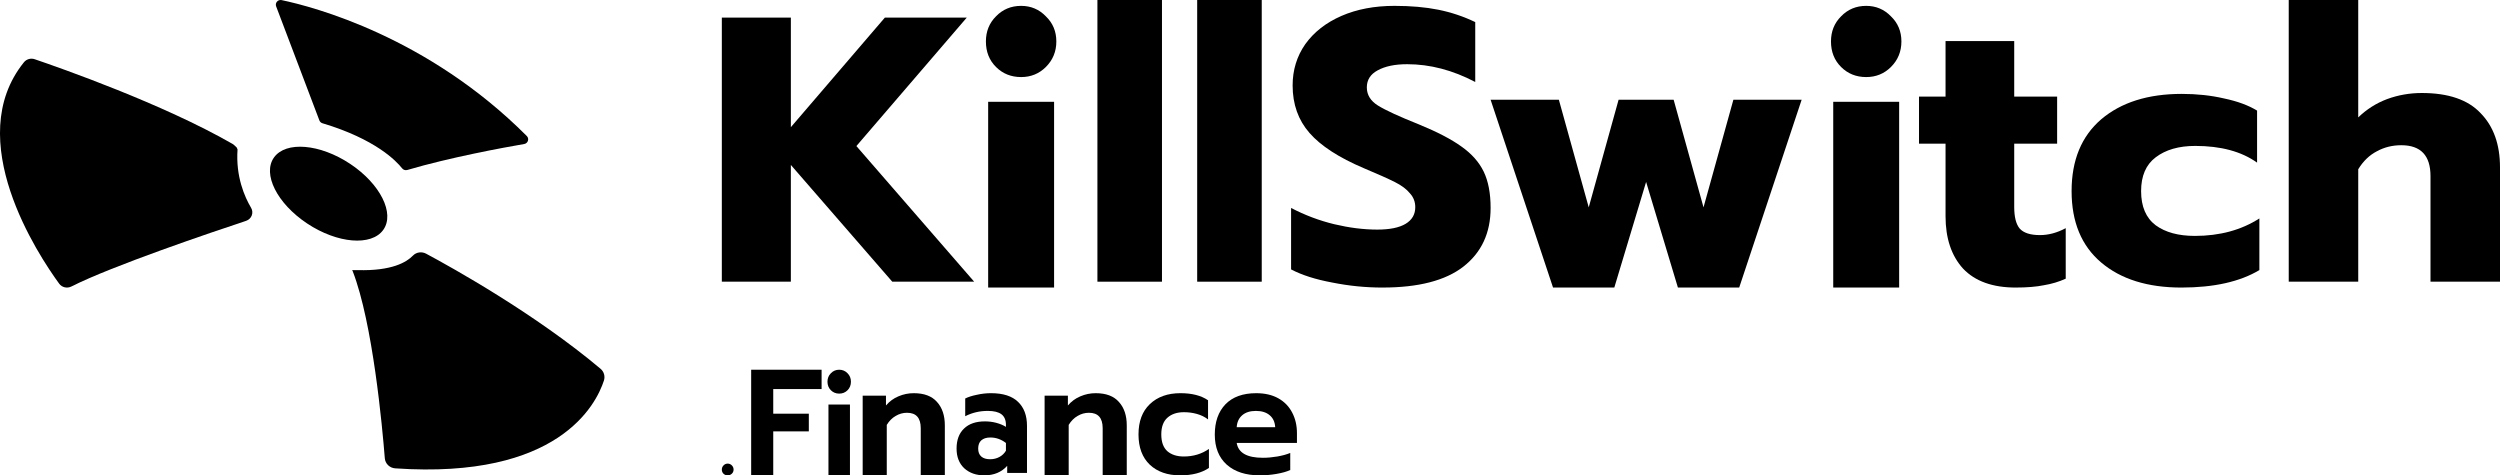
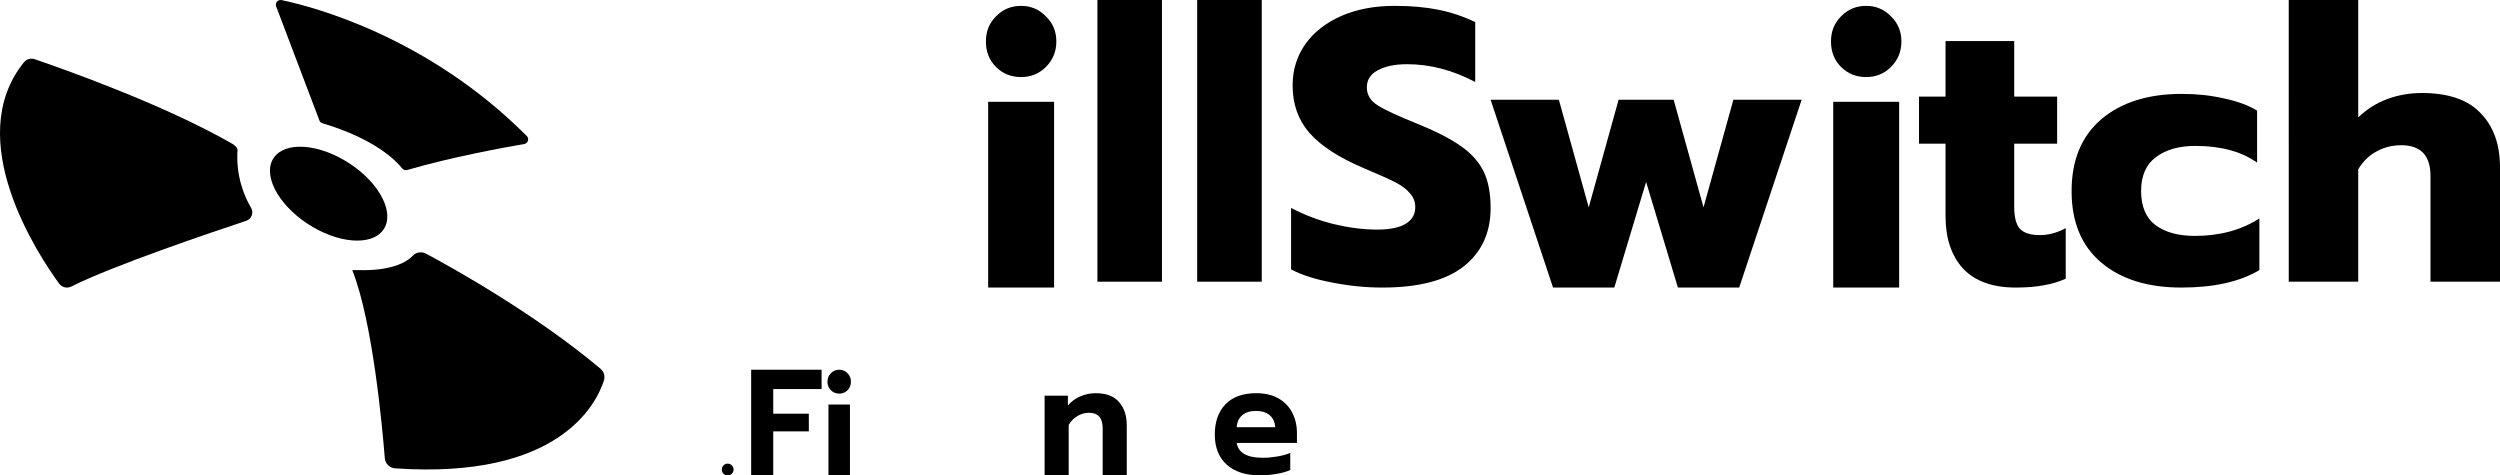
<svg xmlns="http://www.w3.org/2000/svg" height="81" viewBox="0 0 426 81" width="426">
  <g>
    <path d="m123.991 81c-.278 0-.516-.094-.713-.281-.186-.187-.278-.421-.278-.702 0-.281.099-.52.296-.719.197-.199.429-.298.696-.298.278 0 .516.1.713.298.197.199.296.439.296.719 0 .281-.099.515-.296.702-.197.187-.435.281-.713.281z" />
    <path d="m128 63h12v3.296h-8.239v4.197h6.062v3.013h-6.062v7.494h-3.761z" />
    <path d="m143 67.073c-.562 0-1.036-.193-1.422-.578-.385-.385-.578-.871-.578-1.458 0-.57.193-1.047.578-1.433.385-.402.859-.603 1.422-.603.562 0 1.036.201 1.422.603.385.385.578.863.578 1.433 0 .587-.193 1.073-.578 1.458-.385.386-.859.578-1.422.578zm-1.831 1.86h3.663v12.067h-3.663z" />
-     <path d="m147 67.424h3.969v1.669c.598-.698 1.305-1.216 2.12-1.556.834-.358 1.704-.537 2.61-.537 1.776 0 3.099.5 3.969 1.499.888.98 1.332 2.31 1.332 3.988v8.513h-4.105v-8.032c0-1.754-.779-2.63-2.338-2.63-.689 0-1.332.179-1.93.537-.598.339-1.105.849-1.522 1.527v8.598h-4.105z" />
-     <path d="m167.729 81c-1.394 0-2.535-.403-3.422-1.208-.871-.824-1.307-1.94-1.307-3.349 0-1.464.42-2.599 1.259-3.404.84-.824 2.028-1.235 3.564-1.235.681 0 1.331.082 1.949.247.618.165 1.164.394 1.64.686v-.33c0-.823-.253-1.427-.76-1.812-.507-.384-1.283-.577-2.329-.577-1.394 0-2.677.302-3.849.906v-3.02c.507-.256 1.164-.467 1.972-.631.808-.183 1.616-.275 2.424-.275 2.059 0 3.596.494 4.61 1.482 1.014.97 1.521 2.333 1.521 4.09v8.016h-3.374v-1.208c-.966 1.08-2.265 1.62-3.897 1.62zm.974-2.745c.586 0 1.117-.128 1.592-.384.475-.256.847-.613 1.117-1.071v-1.318c-.808-.622-1.695-.933-2.661-.933-.665 0-1.18.165-1.545.494-.349.311-.523.778-.523 1.4 0 .586.174 1.034.523 1.345.349.311.848.466 1.497.466z" />
    <path d="m178 67.424h3.969v1.669c.598-.698 1.305-1.216 2.12-1.556.834-.358 1.704-.537 2.61-.537 1.776 0 3.099.5 3.969 1.499.888.98 1.332 2.31 1.332 3.988v8.513h-4.105v-8.032c0-1.754-.779-2.63-2.338-2.63-.689 0-1.332.179-1.93.537-.598.339-1.106.849-1.522 1.527v8.598h-4.105z" />
-     <path d="m201.115 81c-2.171 0-3.9-.604-5.186-1.812-1.286-1.226-1.929-2.946-1.929-5.161s.643-3.935 1.929-5.161c1.303-1.244 3.04-1.867 5.211-1.867 1.971 0 3.541.403 4.71 1.208v3.267c-.535-.421-1.161-.732-1.879-.933-.702-.201-1.445-.302-2.23-.302-1.169 0-2.105.311-2.806.933-.702.622-1.052 1.574-1.052 2.855 0 1.281.342 2.233 1.027 2.855.702.604 1.637.906 2.806.906 1.62 0 3.048-.43 4.284-1.29v3.239c-1.236.842-2.864 1.263-4.885 1.263z" />
    <path d="m214.674 81c-2.385 0-4.26-.604-5.626-1.812-1.365-1.226-2.048-2.937-2.048-5.133 0-2.178.605-3.898 1.815-5.161 1.227-1.263 2.973-1.894 5.237-1.894 1.486 0 2.748.293 3.785.878 1.037.586 1.823 1.4 2.359 2.443.536 1.025.804 2.187.804 3.486v1.675h-10.267c.277 1.684 1.763 2.525 4.459 2.525.795 0 1.616-.073 2.463-.219.847-.147 1.581-.348 2.204-.604v2.91c-.605.275-1.383.494-2.333.659-.951.165-1.901.247-2.852.247zm2.619-8.208c-.052-.878-.363-1.556-.933-2.031-.57-.494-1.357-.741-2.359-.741-.985 0-1.763.247-2.333.741-.57.494-.881 1.171-.933 2.031z" />
-     <path d="m123 3h11.763v18.67l16.017-18.67h13.957l-18.809 21.888 20.071 23.112h-13.957l-17.28-19.893v19.893h-11.763z" />
    <path d="m174 13.132c-1.702 0-3.128-.571-4.277-1.714-1.149-1.143-1.723-2.593-1.723-4.352 0-1.714.574-3.143 1.723-4.286 1.149-1.187 2.574-1.78 4.277-1.78 1.66 0 3.064.593 4.213 1.78 1.191 1.143 1.787 2.571 1.787 4.286 0 1.714-.596 3.165-1.787 4.352-1.149 1.143-2.553 1.714-4.213 1.714zm-5.617 4.22h11.234v31.648h-11.234z" />
    <path d="m187 0h11v48h-11z" />
    <path d="m204 0h11v48h-11z" />
    <path d="m235.591 49c-2.883 0-5.743-.285-8.581-.856-2.84-.527-5.176-1.273-7.01-2.239v-10.469c2.358 1.229 4.803 2.151 7.337 2.765 2.578.614 5.023.922 7.339.922 2.138 0 3.756-.329 4.847-.988 1.091-.658 1.638-1.602 1.638-2.831 0-.922-.307-1.712-.918-2.37-.567-.702-1.42-1.339-2.554-1.909-1.136-.571-2.905-1.361-5.307-2.37-4.236-1.8-7.316-3.797-9.237-5.992-1.923-2.195-2.883-4.894-2.883-8.099 0-2.634.721-4.982 2.162-7.045 1.484-2.063 3.538-3.665 6.158-4.807 2.62-1.141 5.634-1.712 9.041-1.712 2.796 0 5.285.219 7.467.658 2.185.439 4.28 1.141 6.29 2.107v10.206c-3.843-2.019-7.708-3.029-11.595-3.029-2.096 0-3.778.351-5.045 1.053-1.222.658-1.834 1.624-1.834 2.897 0 1.273.633 2.305 1.9 3.095 1.265.79 3.603 1.866 7.01 3.226 3.1 1.273 5.503 2.524 7.205 3.753 1.747 1.229 3.014 2.656 3.8 4.28.785 1.624 1.178 3.687 1.178 6.189 0 4.258-1.549 7.594-4.652 10.008-3.056 2.37-7.643 3.556-13.757 3.556z" />
    <path d="m254 17h11.631l5.089 18.333 5.087-18.333h9.384l5.089 18.333 5.089-18.333h11.631l-10.64 32h-10.443l-5.419-18-5.419 18h-10.44z" />
    <path d="m318 13.132c-1.702 0-3.127-.571-4.276-1.714-1.15-1.143-1.724-2.593-1.724-4.352 0-1.714.574-3.143 1.724-4.286 1.15-1.187 2.575-1.78 4.276-1.78 1.659 0 3.064.593 4.214 1.78 1.191 1.143 1.786 2.571 1.786 4.286 0 1.714-.595 3.165-1.786 4.352-1.15 1.143-2.555 1.714-4.214 1.714zm-5.617 4.22h11.233v31.648h-11.233z" />
    <path d="m343.49 49c-3.945 0-6.938-1.074-8.977-3.221-1.994-2.191-2.991-5.171-2.991-8.939v-12.357h-4.522v-8.019h4.522v-9.465h11.702v9.465h7.312v8.019h-7.312v10.779c0 1.709.309 2.936.929 3.681.665.745 1.818 1.117 3.458 1.117 1.464 0 2.925-.394 4.389-1.183v8.61c-1.153.526-2.395.898-3.724 1.117-1.286.263-2.88.394-4.786.394z" />
    <path d="m371.716 49c-5.758 0-10.318-1.424-13.677-4.271-3.359-2.847-5.039-6.902-5.039-12.165 0-5.263 1.68-9.339 5.039-12.229 3.403-2.89 7.983-4.335 13.741-4.335 2.575 0 4.975.259 7.199.776 2.269.475 4.145 1.165 5.627 2.071v8.865c-2.662-1.898-6.174-2.847-10.536-2.847-2.793 0-5.039.647-6.74 1.941-1.658 1.251-2.486 3.17-2.486 5.759 0 2.631.828 4.572 2.486 5.823 1.658 1.208 3.883 1.812 6.675 1.812 4.231 0 7.896-.992 10.993-2.977v8.8c-3.317 1.984-7.743 2.977-13.284 2.977z" />
    <path d="m390 0h11.843v20.005c1.436-1.386 3.073-2.425 4.913-3.118 1.883-.693 3.858-1.039 5.922-1.039 4.531 0 7.873 1.147 10.026 3.442 2.198 2.252 3.296 5.326 3.296 9.223v19.486h-11.843v-17.992c0-3.507-1.66-5.261-4.979-5.261-1.525 0-2.915.346-4.173 1.039-1.256.65-2.31 1.667-3.162 3.053v19.161h-11.843z" />
    <path d="m60.104 46.221c3.42 8.821 5.039 26.468 5.466 31.859.073.933.828 1.661 1.771 1.727 27.833 1.907 34.236-10.866 35.569-14.964.231-.722.012-1.504-.572-1.998-11.065-9.314-25.149-17.166-29.726-19.615-.743-.397-1.668-.277-2.246.325-1.071 1.113-3.603 2.641-9.41 2.473h-.956z" />
    <path d="m68.522 28.689c-.996-1.268-4.556-4.989-13.573-7.686-.24-.071-.438-.25-.528-.488l-7.366-19.426c-.228-.595.3-1.203.924-1.072 5.379 1.131 24.878 6.209 41.789 23.164.456.458.204 1.244-.438 1.357-3.554.613-12.667 2.286-19.937 4.429-.324.089-.66-.018-.871-.28z" />
    <path d="m40.477 25.47c-.326 4.597 1.199 8.068 2.311 9.948.498.843.08 1.903-.873 2.222-5.778 1.915-22.749 7.644-29.751 11.179-.725.365-1.61.165-2.078-.477-3.577-4.897-16.627-24.569-6.005-37.734.43-.53 1.162-.743 1.819-.519 4.456 1.515 21.901 7.638 33.703 14.421.117.065.221.147.32.236l.418.401z" />
    <path d="m65.306 39.174c2.017-2.81-.514-7.851-5.653-11.261-5.14-3.41-10.942-3.896-12.959-1.086-2.017 2.81.514 7.851 5.653 11.261 5.14 3.41 10.942 3.896 12.959 1.086z" />
  </g>
</svg>